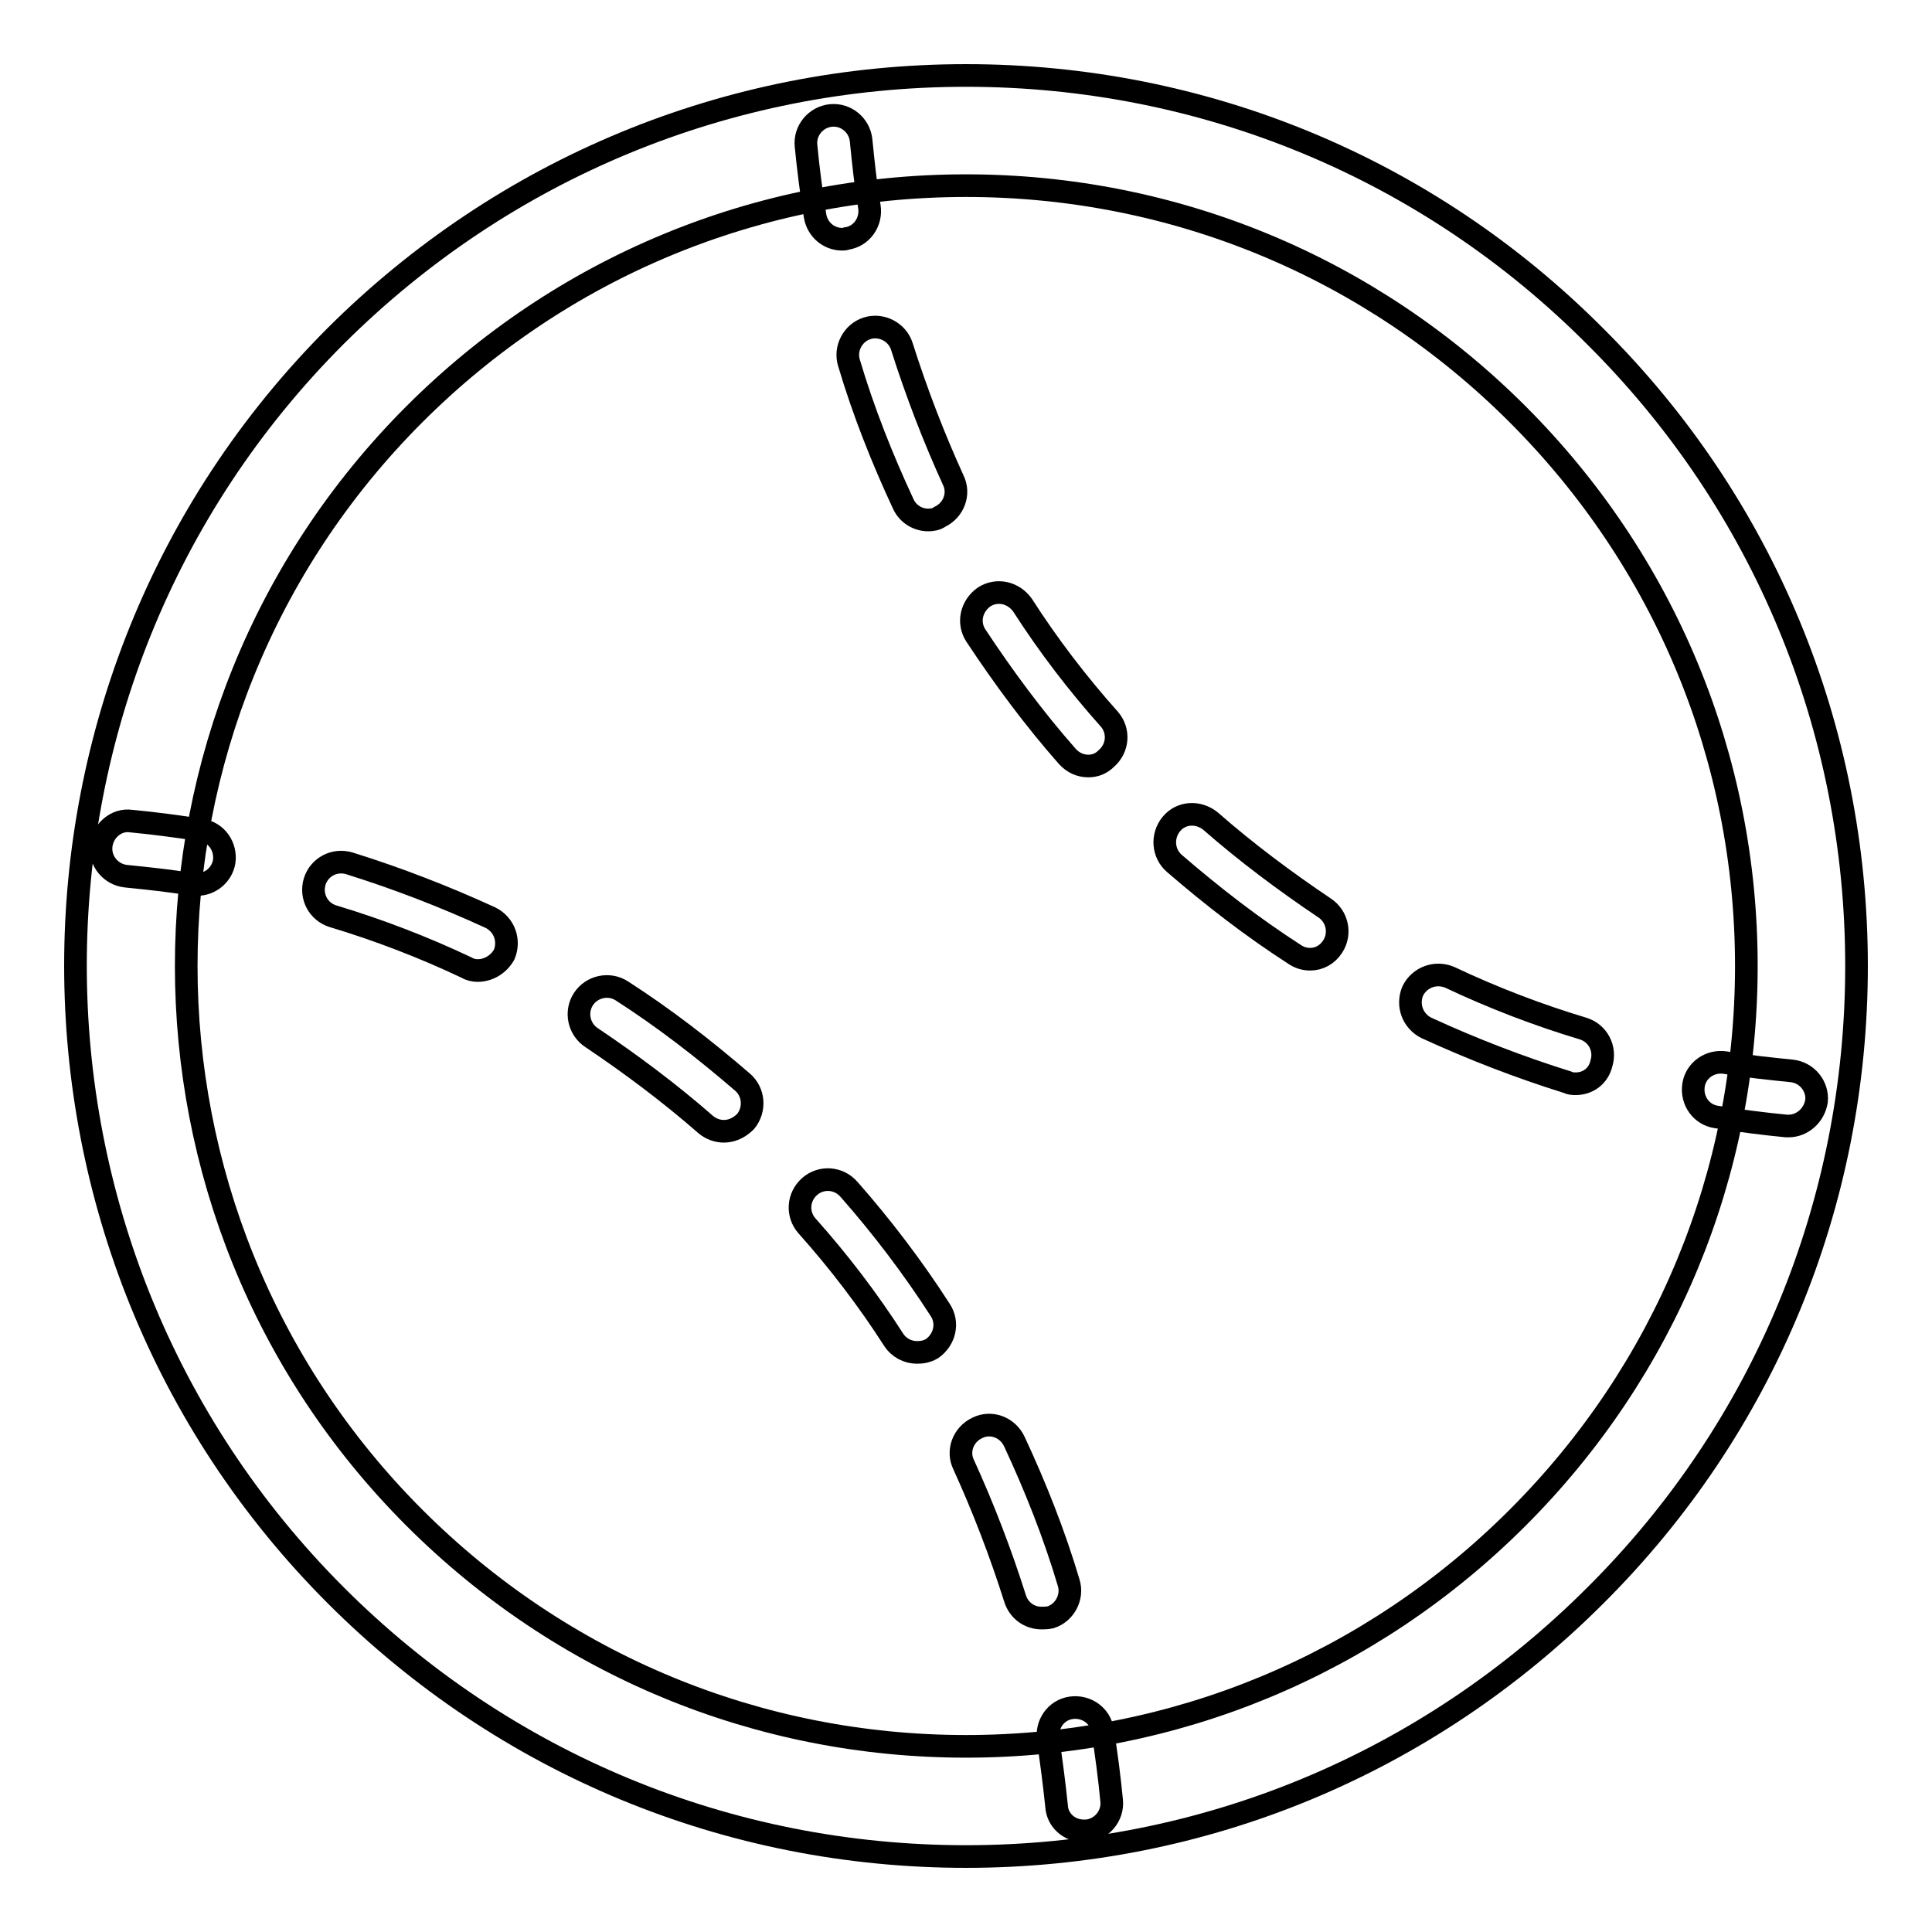
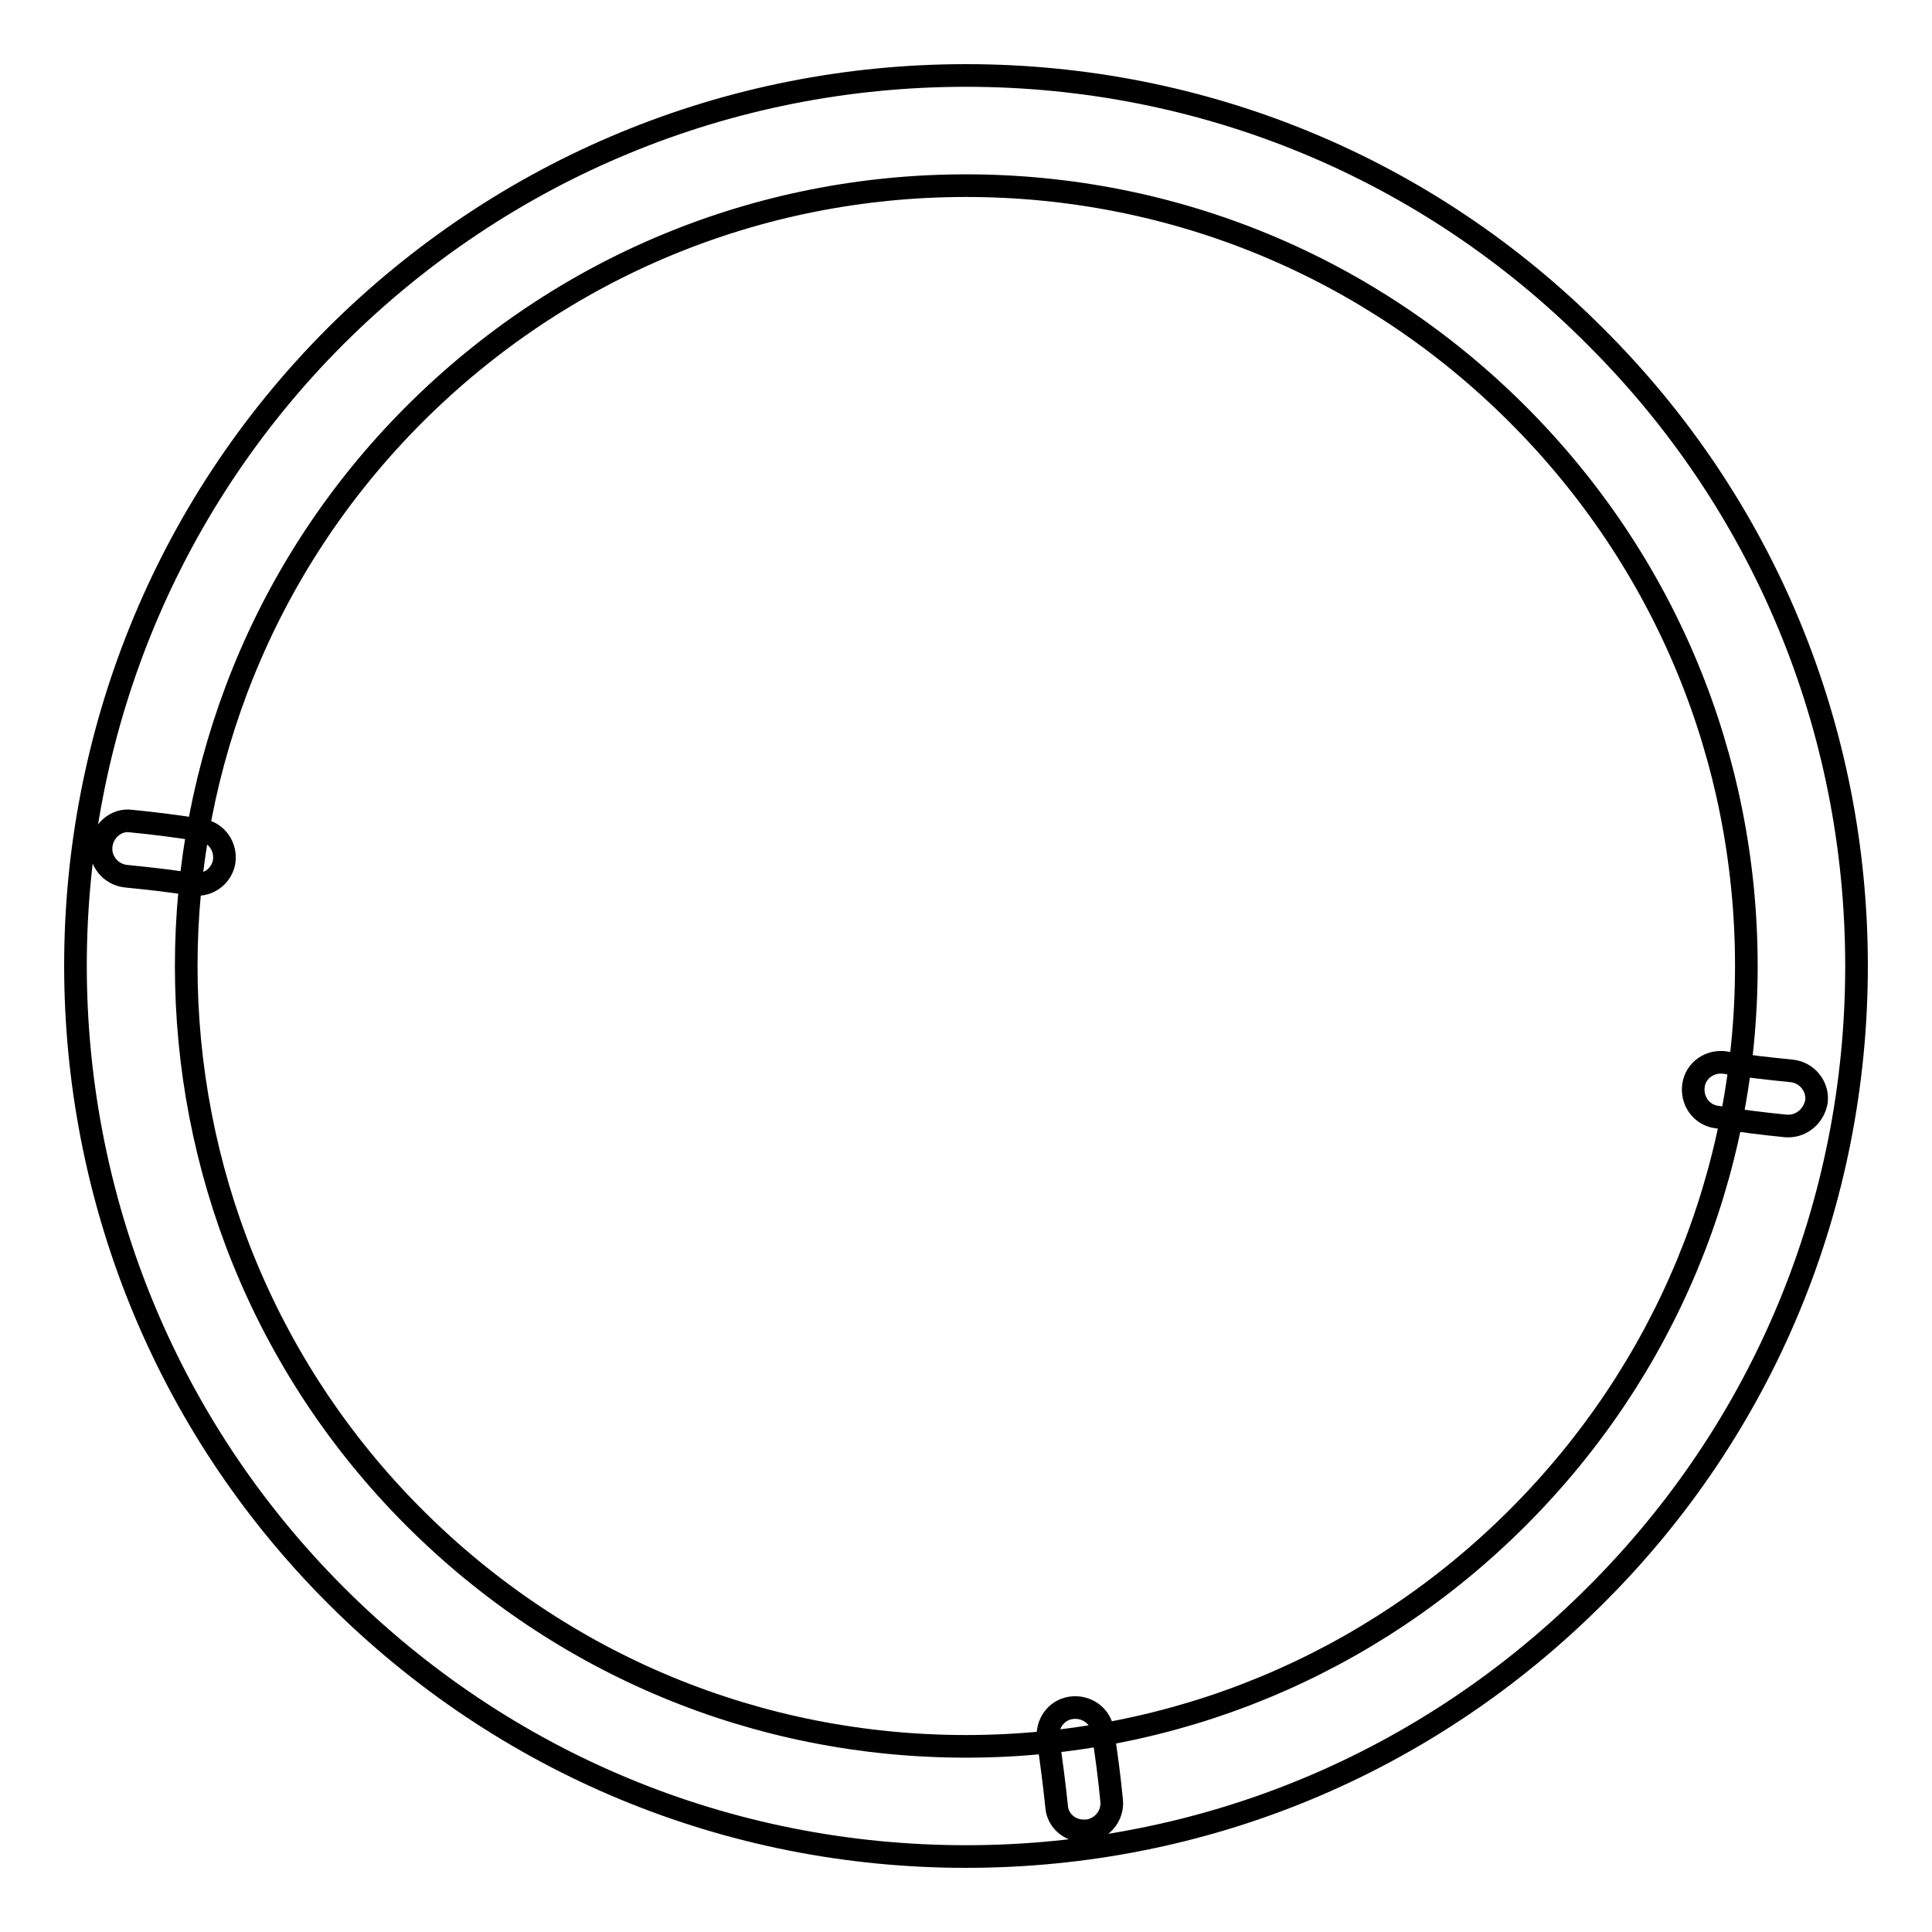
<svg xmlns="http://www.w3.org/2000/svg" version="1.1" x="0px" y="0px" viewBox="0 0 256 256" enable-background="new 0 0 256 256" xml:space="preserve">
  <g>
    <g>
      <path stroke-width="3" fill-opacity="0" stroke="#000000" d="M128,246c-31.5,0-61.2-12.3-83.5-34.6c-46-46-46-120.9,0-166.9C66.8,22.3,96.5,10,128,10c31.5,0,61.2,12.3,83.4,34.6C233.7,66.8,246,96.5,246,128s-12.3,61.2-34.6,83.4C189.1,233.7,159.5,246,128,246z M128,24.6c-27.6,0-53.6,10.8-73.1,30.3c-40.3,40.3-40.3,105.9,0,146.2c19.5,19.5,45.5,30.3,73.1,30.3c27.6,0,53.6-10.8,73.1-30.3c19.5-19.5,30.3-45.5,30.3-73.1c0-27.6-10.8-53.6-30.3-73.1C181.6,35.4,155.6,24.6,128,24.6z" />
      <path stroke-width="3" fill-opacity="0" stroke="#000000" d="M26.1,117.2c-0.2,0-0.4,0-0.6,0c-2.9-0.5-5.9-0.8-8.8-1.1c-2-0.2-3.5-2-3.3-4c0.2-2,2-3.6,4-3.3c3.1,0.3,6.2,0.7,9.3,1.2c2,0.3,3.3,2.2,3,4.2C29.4,115.9,27.9,117.2,26.1,117.2z" />
-       <path stroke-width="3" fill-opacity="0" stroke="#000000" d="M138,214.4c-1.6,0-3-1-3.5-2.6c-1.9-6-4.2-12-6.8-17.7c-0.9-1.8-0.1-4,1.8-4.9c1.8-0.9,4-0.1,4.9,1.8c2.8,6,5.3,12.3,7.2,18.7c0.6,1.9-0.5,4-2.4,4.6C138.7,214.4,138.3,214.4,138,214.4z M121.5,179.2c-1.2,0-2.4-0.6-3.1-1.7c-3.4-5.3-7.3-10.4-11.5-15.1c-1.3-1.5-1.2-3.8,0.4-5.2c1.5-1.3,3.8-1.2,5.2,0.4c4.4,5,8.5,10.4,12.1,16c1.1,1.7,0.6,3.9-1.1,5.1C122.8,179.1,122.2,179.2,121.5,179.2z M95.9,149.9c-0.8,0-1.7-0.3-2.4-0.9c-4.8-4.2-9.9-8-15.1-11.5c-1.7-1.1-2.2-3.4-1.1-5.1c1.1-1.7,3.4-2.2,5.1-1.1c5.6,3.6,10.9,7.7,16,12.1c1.5,1.3,1.7,3.6,0.4,5.2C97.9,149.5,96.9,149.9,95.9,149.9z M63.3,128.6c-0.5,0-1-0.1-1.5-0.4c-5.7-2.7-11.7-5-17.7-6.8c-1.9-0.6-3-2.6-2.4-4.6c0.6-1.9,2.6-3,4.6-2.4c6.4,2,12.6,4.4,18.7,7.2c1.8,0.9,2.6,3,1.8,4.9C66,127.9,64.6,128.6,63.3,128.6z" />
      <path stroke-width="3" fill-opacity="0" stroke="#000000" d="M143.6,242.6c-1.9,0-3.5-1.4-3.6-3.3c-0.3-2.9-0.7-5.9-1.1-8.8c-0.3-2,1-3.9,3-4.2c2-0.3,3.9,1,4.2,3c0.5,3.1,0.9,6.2,1.2,9.3c0.2,2-1.3,3.8-3.3,4C143.8,242.6,143.7,242.6,143.6,242.6z" />
-       <path stroke-width="3" fill-opacity="0" stroke="#000000" d="M111.6,31.7c-1.8,0-3.3-1.3-3.6-3.1c-0.5-3.1-0.9-6.2-1.2-9.3c-0.2-2,1.3-3.8,3.3-4c2-0.2,3.8,1.3,4,3.3c0.3,3,0.6,5.9,1.1,8.8c0.3,2-1,3.9-3,4.2C112,31.7,111.7,31.7,111.6,31.7z" />
-       <path stroke-width="3" fill-opacity="0" stroke="#000000" d="M208.8,143.6c-0.4,0-0.7,0-1.1-0.2c-6.4-2-12.6-4.4-18.7-7.2c-1.8-0.9-2.6-3-1.8-4.9c0.9-1.8,3-2.6,4.9-1.8c5.7,2.7,11.7,5,17.7,6.8c1.9,0.6,3,2.6,2.4,4.6C211.8,142.6,210.4,143.6,208.8,143.6z M173.6,127.1c-0.7,0-1.4-0.2-2-0.6c-5.6-3.6-10.9-7.7-16-12.1c-1.5-1.3-1.7-3.6-0.4-5.2s3.6-1.7,5.2-0.4c4.8,4.2,9.9,8,15.1,11.5c1.7,1.1,2.2,3.4,1.1,5.1C175.9,126.5,174.8,127.1,173.6,127.1z M144.2,101.5c-1,0-2-0.4-2.8-1.3c-4.4-5-8.4-10.4-12.1-16c-1.1-1.7-0.6-3.9,1.1-5.1c1.7-1.1,3.9-0.6,5.1,1.1c3.4,5.3,7.3,10.4,11.5,15.1c1.3,1.5,1.2,3.8-0.4,5.2C145.9,101.2,145.1,101.5,144.2,101.5z M123,68.9c-1.4,0-2.7-0.8-3.3-2.1c-2.8-6-5.3-12.3-7.2-18.7c-0.6-1.9,0.5-4,2.4-4.6c1.9-0.6,4,0.5,4.6,2.4c1.9,6,4.2,12,6.8,17.7c0.9,1.8,0.1,4-1.8,4.9C124.1,68.8,123.5,68.9,123,68.9z" />
      <path stroke-width="3" fill-opacity="0" stroke="#000000" d="M237,149.2c-0.1,0-0.2,0-0.3,0c-3.1-0.3-6.2-0.7-9.3-1.2c-2-0.3-3.3-2.2-3-4.2c0.3-2,2.2-3.3,4.2-3c2.9,0.5,5.9,0.8,8.8,1.1c2,0.2,3.5,2,3.3,4C240.4,147.8,238.8,149.2,237,149.2z" />
    </g>
  </g>
</svg>